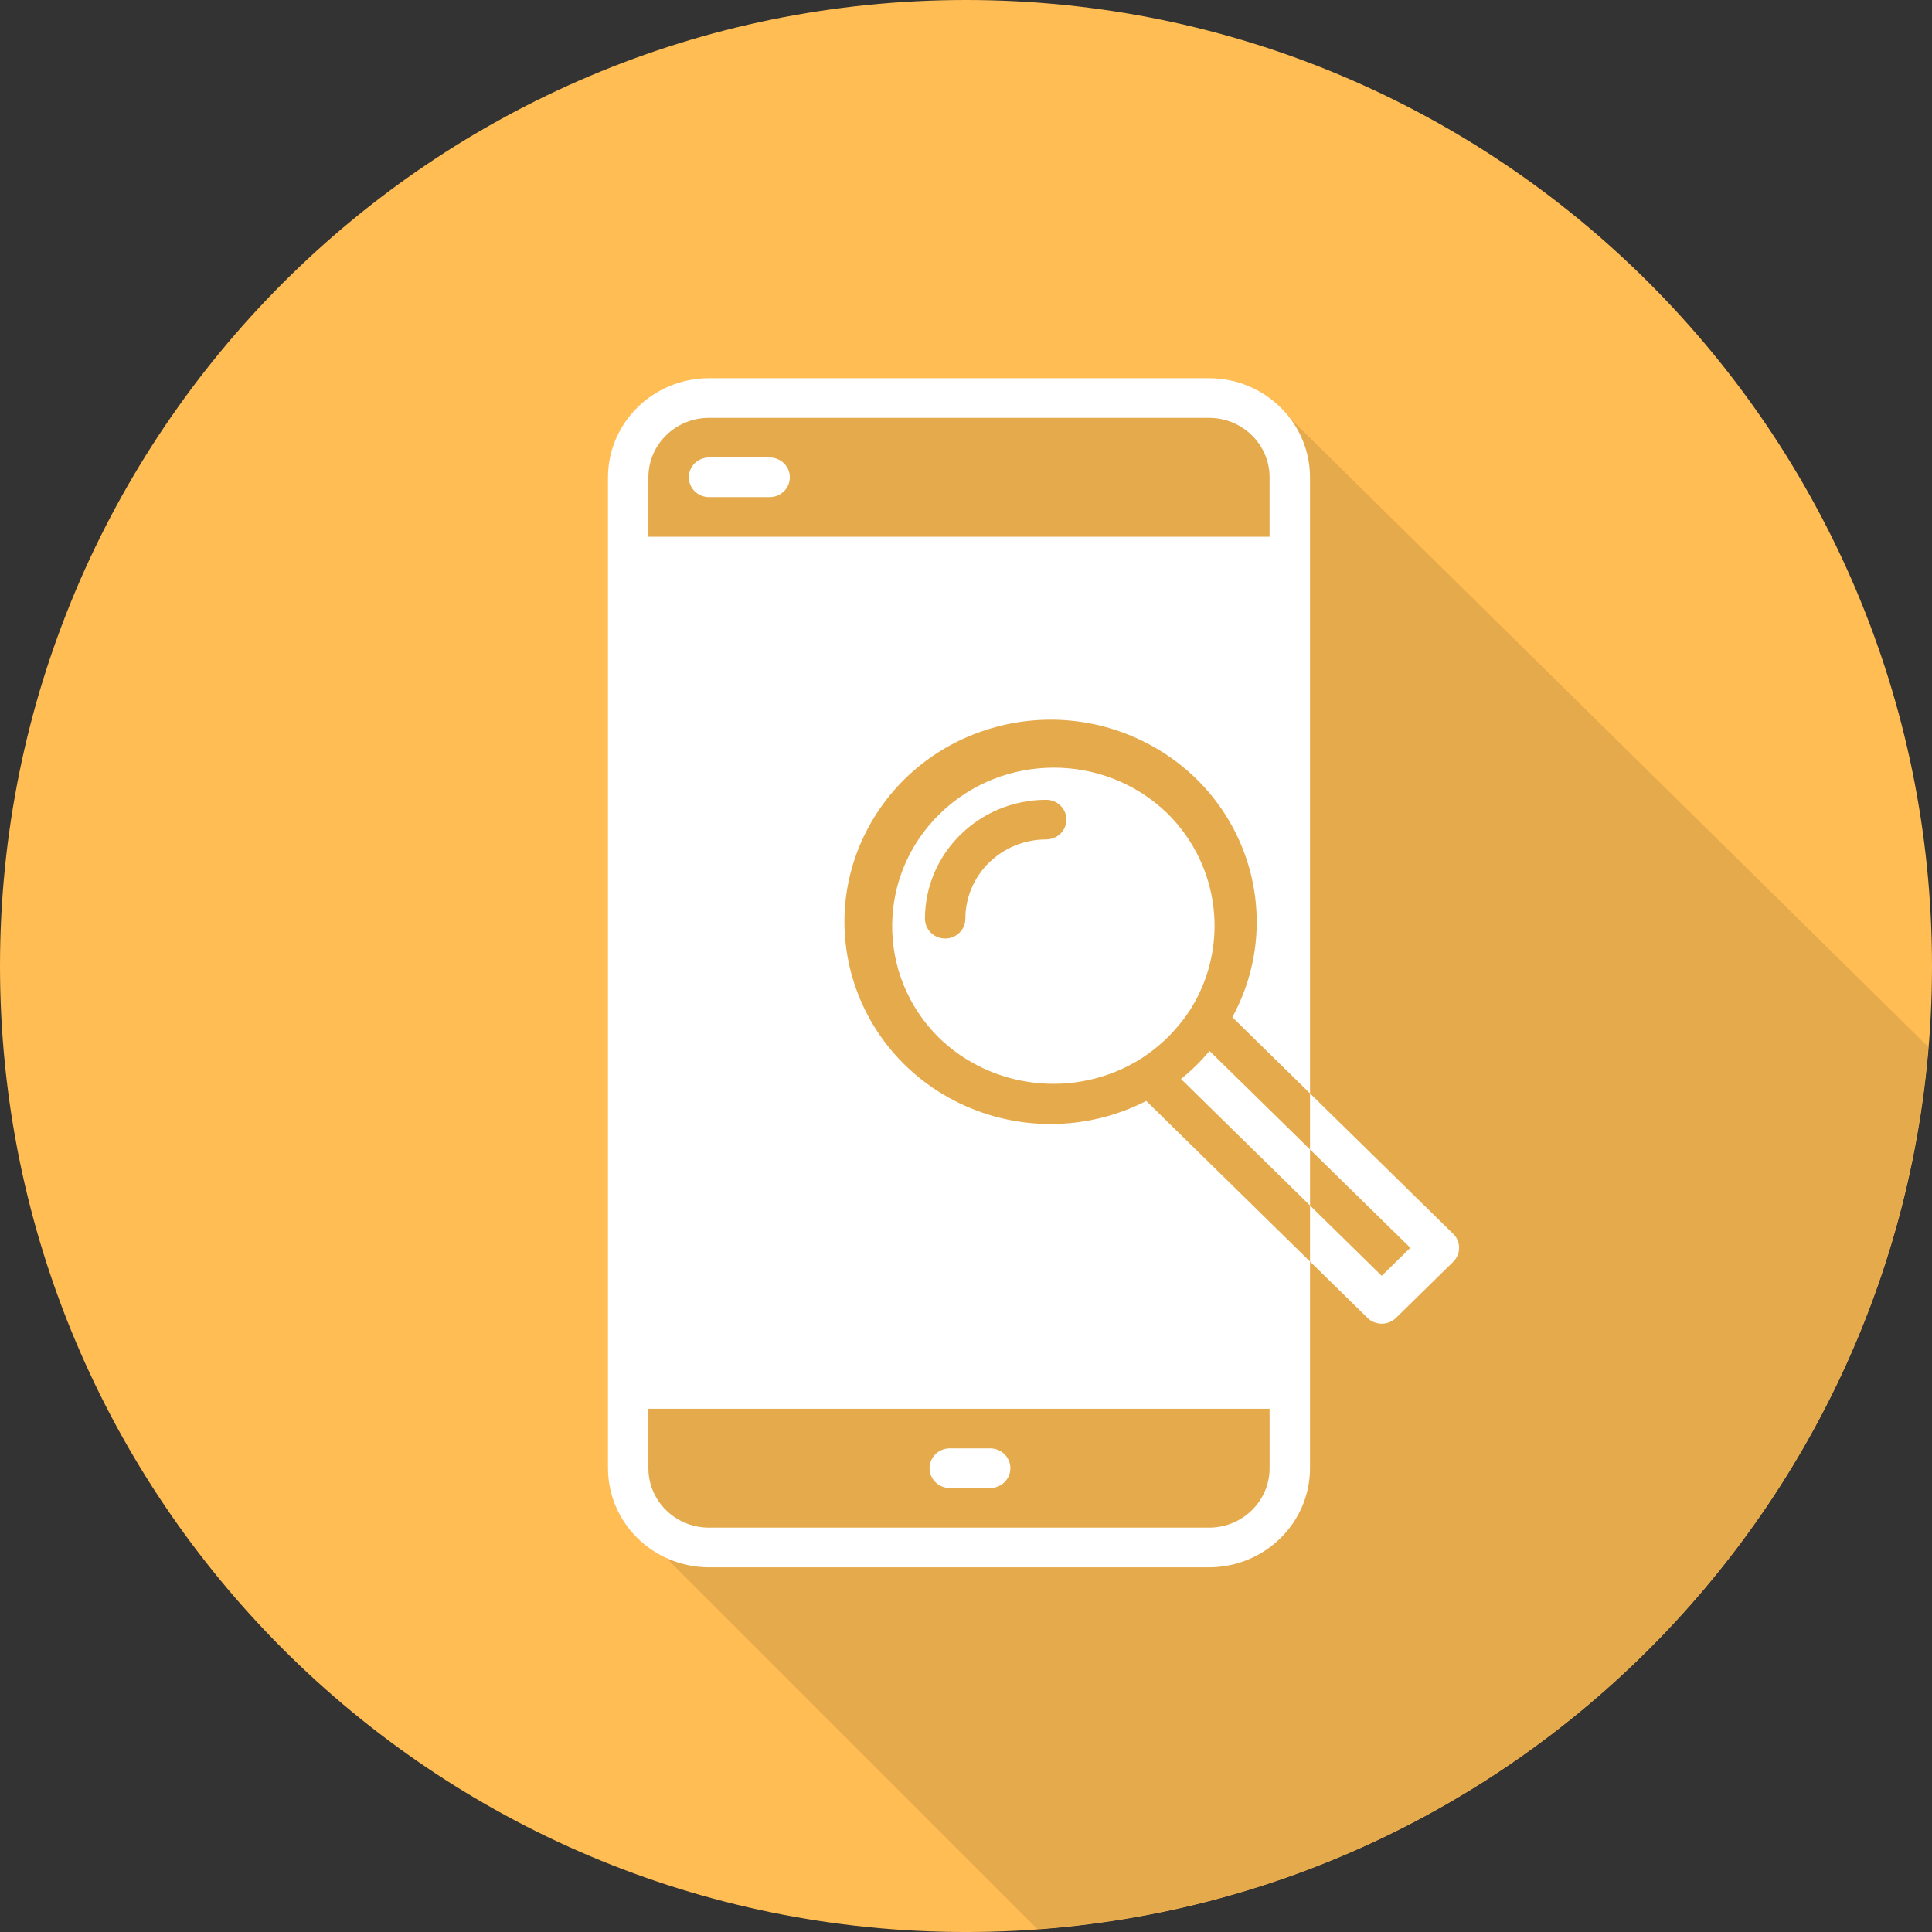
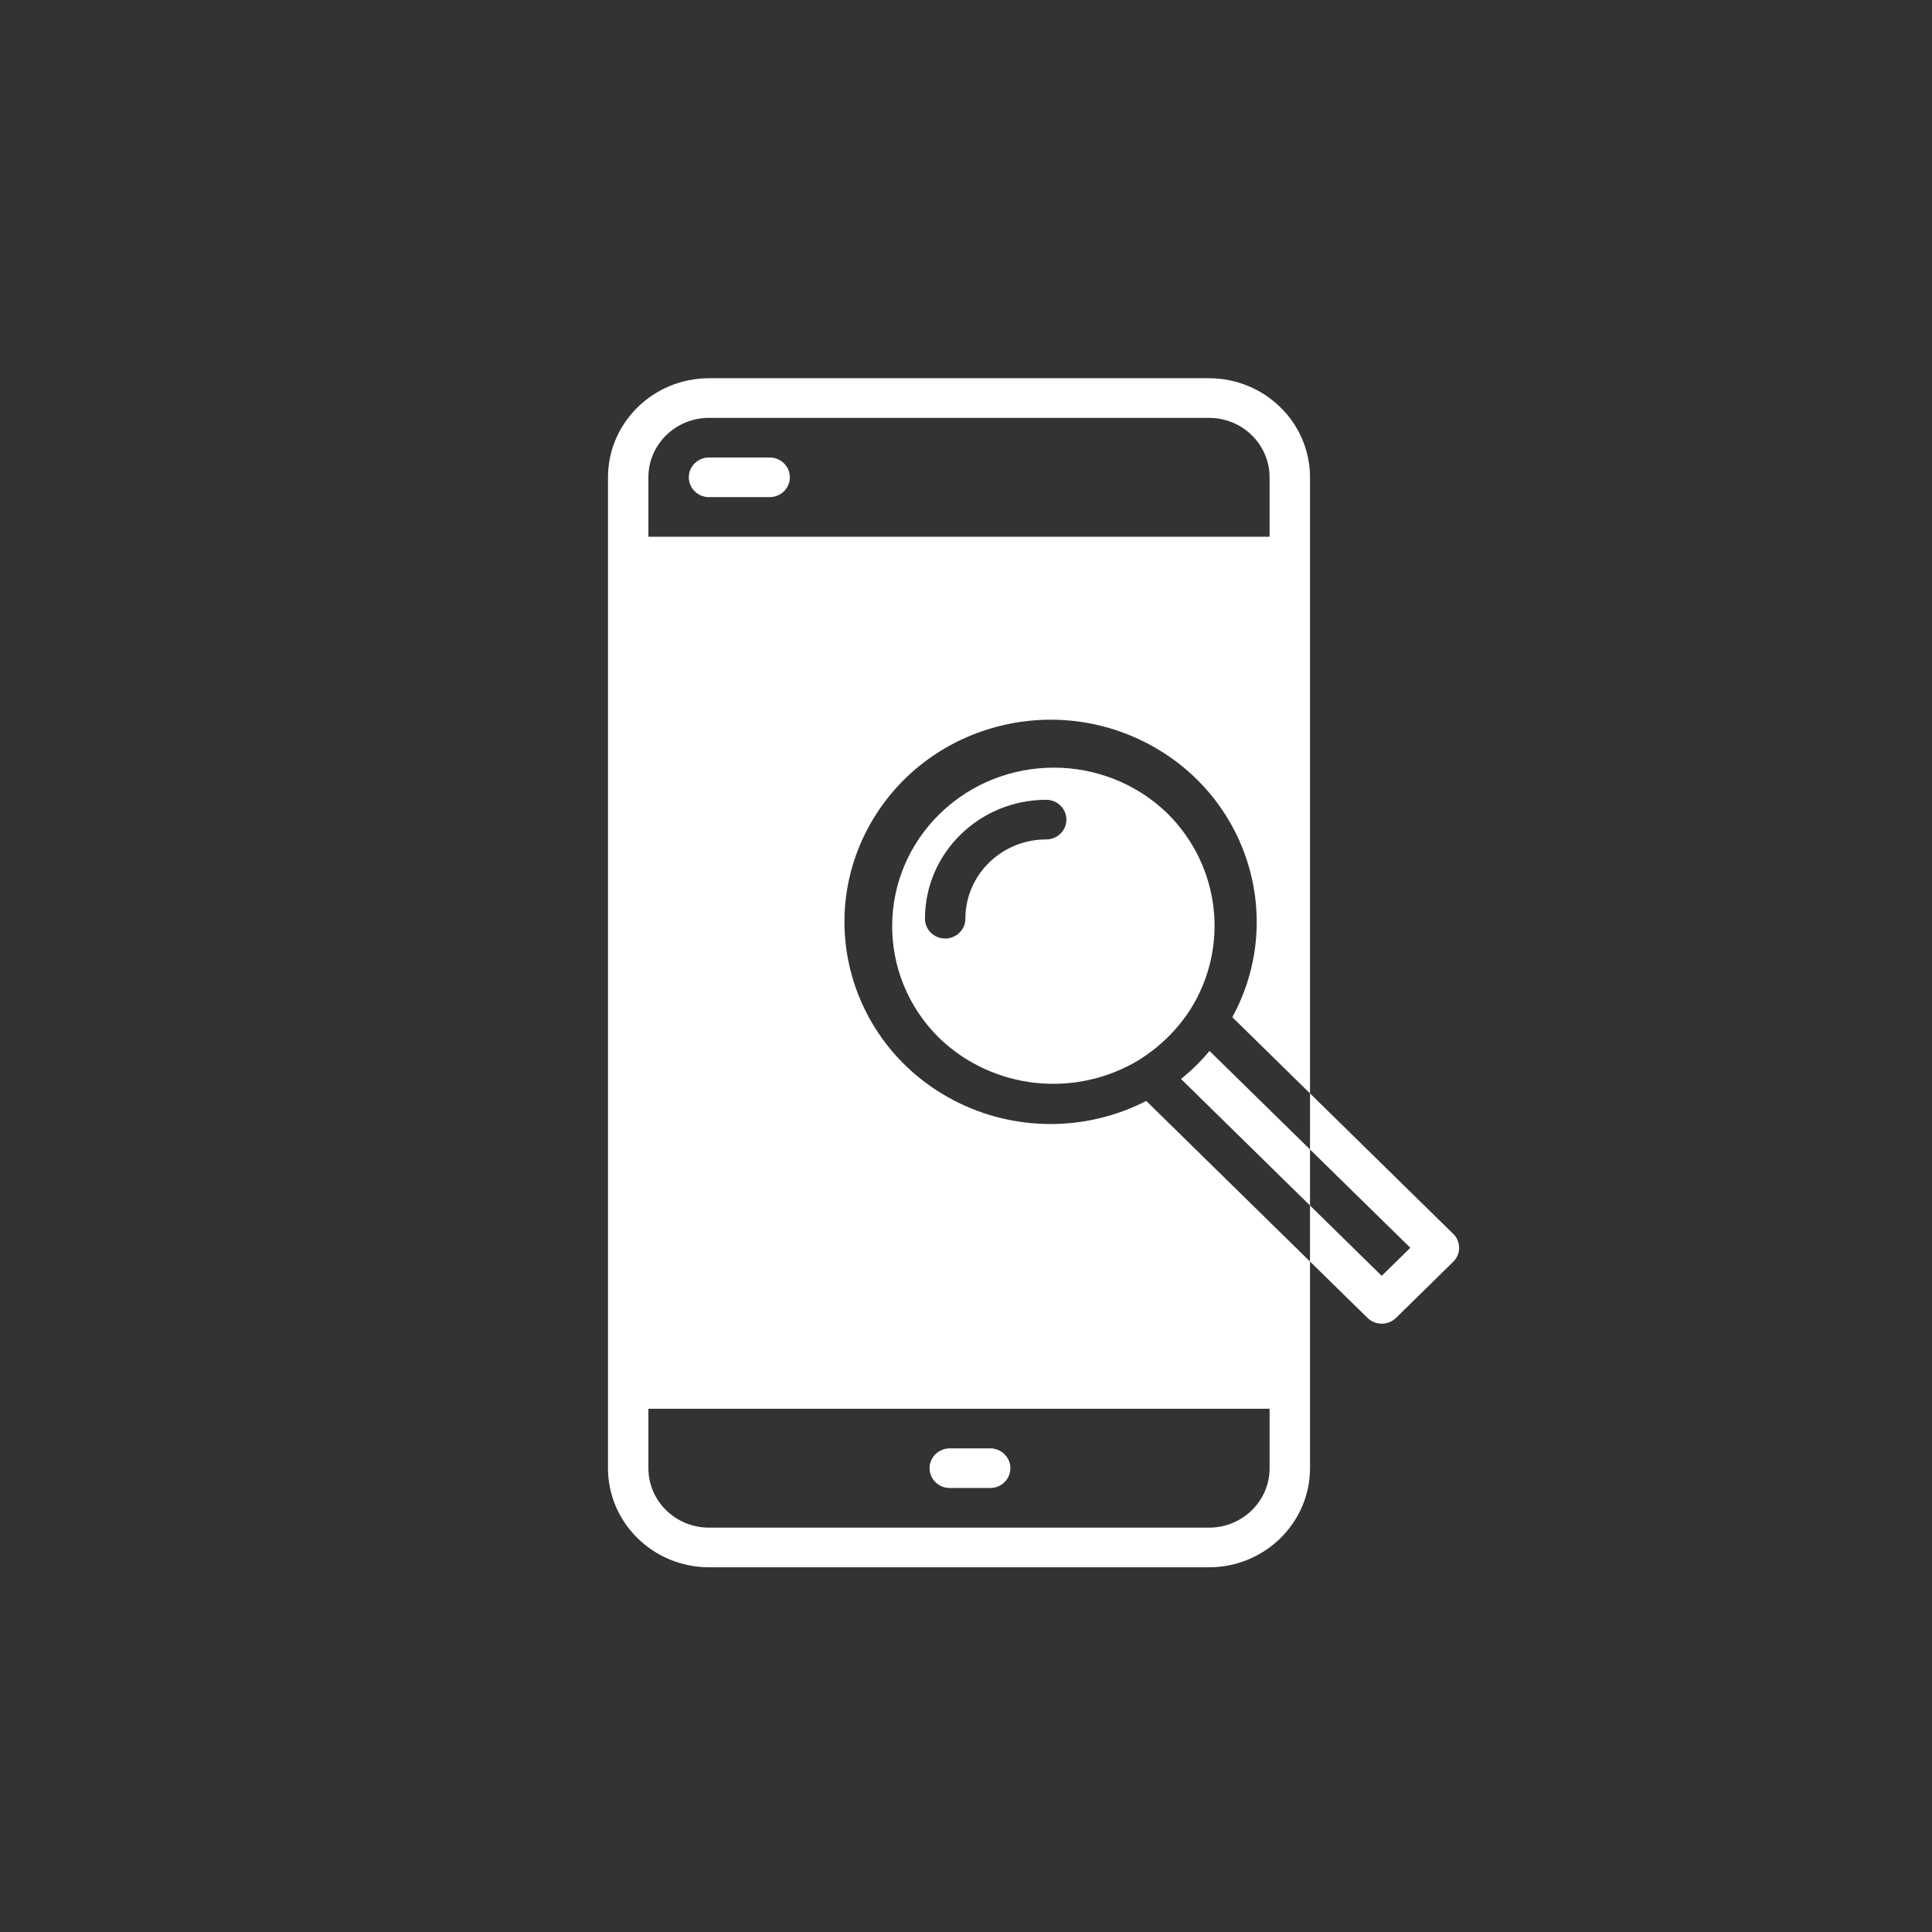
<svg xmlns="http://www.w3.org/2000/svg" version="1.1" id="Layer_1" x="0px" y="0px" width="143px" height="143.001px" viewBox="0 0 143 143.001" enable-background="new 0 0 143 143.001" xml:space="preserve">
  <rect x="0" y="0" width="143" height="143.001" fill="#333333" stroke="none" />
-   <path fill-rule="evenodd" clip-rule="evenodd" fill="#FFBD54" d="M71.5,0C110.988,0,143,32.013,143,71.501  c0,39.487-32.012,71.5-71.5,71.5S0,110.988,0,71.501C0,32.013,32.012,0,71.5,0z" />
-   <path fill="#E5AA4B" d="M142.73,77.494L94.004,29.5c0,0-41.5,0.125-42.625,0.25s-3.25,1.125-3.875,2.75s-0.75,4.375-0.75,5.625  s0,72.5,0,72.5l2.25,4.375l27.785,27.785C111.821,140.221,139.828,112.431,142.73,77.494z" />
  <g>
    <g>
      <g>
        <path fill="#FFFFFF" d="M88.523,78.874c-0.35,0.344-0.721,0.674-1.109,0.986l9.549,9.368v-4.149l-7.438-7.293     C89.209,78.167,88.875,78.532,88.523,78.874z M56.967,33.862H52.48c-0.826,0-1.496,0.656-1.496,1.467     c0,0.809,0.67,1.467,1.496,1.467h4.486c0.826,0,1.496-0.658,1.496-1.467C58.463,34.519,57.793,33.862,56.967,33.862z      M107.561,91.321l-0.002,0.002L96.963,80.93v4.149l7.424,7.279l-2.117,2.076l-5.307-5.206v4.146l4.252,4.17     c0.584,0.574,1.531,0.574,2.115,0l4.23-4.148C108.145,92.823,108.145,91.894,107.561,91.321z M86.408,60.206     c-4.66-4.516-12.156-4.516-16.818,0c-4.699,4.555-4.746,11.984-0.104,16.594c3.961,3.846,10.092,4.525,14.828,1.648     c0.756-0.475,1.457-1.027,2.094-1.648c0.633-0.623,1.195-1.313,1.682-2.053C91.025,70.103,90.33,64.089,86.408,60.206z      M77.436,62.132c-3.305,0-5.982,2.627-5.982,5.867c0,0.811-0.67,1.467-1.496,1.467s-1.496-0.656-1.496-1.467     c0.006-4.857,4.02-8.797,8.975-8.801c0.824,0,1.494,0.656,1.494,1.467S78.26,62.132,77.436,62.132z M70.299,110.138h2.99     c0.826,0,1.496-0.656,1.496-1.467s-0.67-1.467-1.496-1.467h-2.99c-0.826,0-1.496,0.656-1.496,1.467     S69.473,110.138,70.299,110.138z M70.568,81.429c-7.43-3.896-10.232-12.961-6.26-20.248s13.215-10.037,20.645-6.141     s10.232,12.963,6.26,20.25l5.75,5.64V35.329c-0.006-4.049-3.35-7.33-7.479-7.334H52.48c-4.129,0.004-7.475,3.285-7.479,7.334     v73.342c0.004,4.049,3.35,7.33,7.479,7.336h37.004c4.129-0.006,7.473-3.287,7.479-7.336V93.374L84.842,81.487     C80.367,83.786,75.023,83.765,70.568,81.429z M47.992,35.329c0-2.432,2.01-4.4,4.488-4.4h37.004c2.479,0,4.486,1.969,4.486,4.4     v4.4H47.992V35.329z M93.971,108.671c0,2.432-2.008,4.4-4.486,4.4H52.48c-2.479,0-4.488-1.969-4.488-4.4v-4.4h45.979V108.671z" />
      </g>
    </g>
  </g>
</svg>